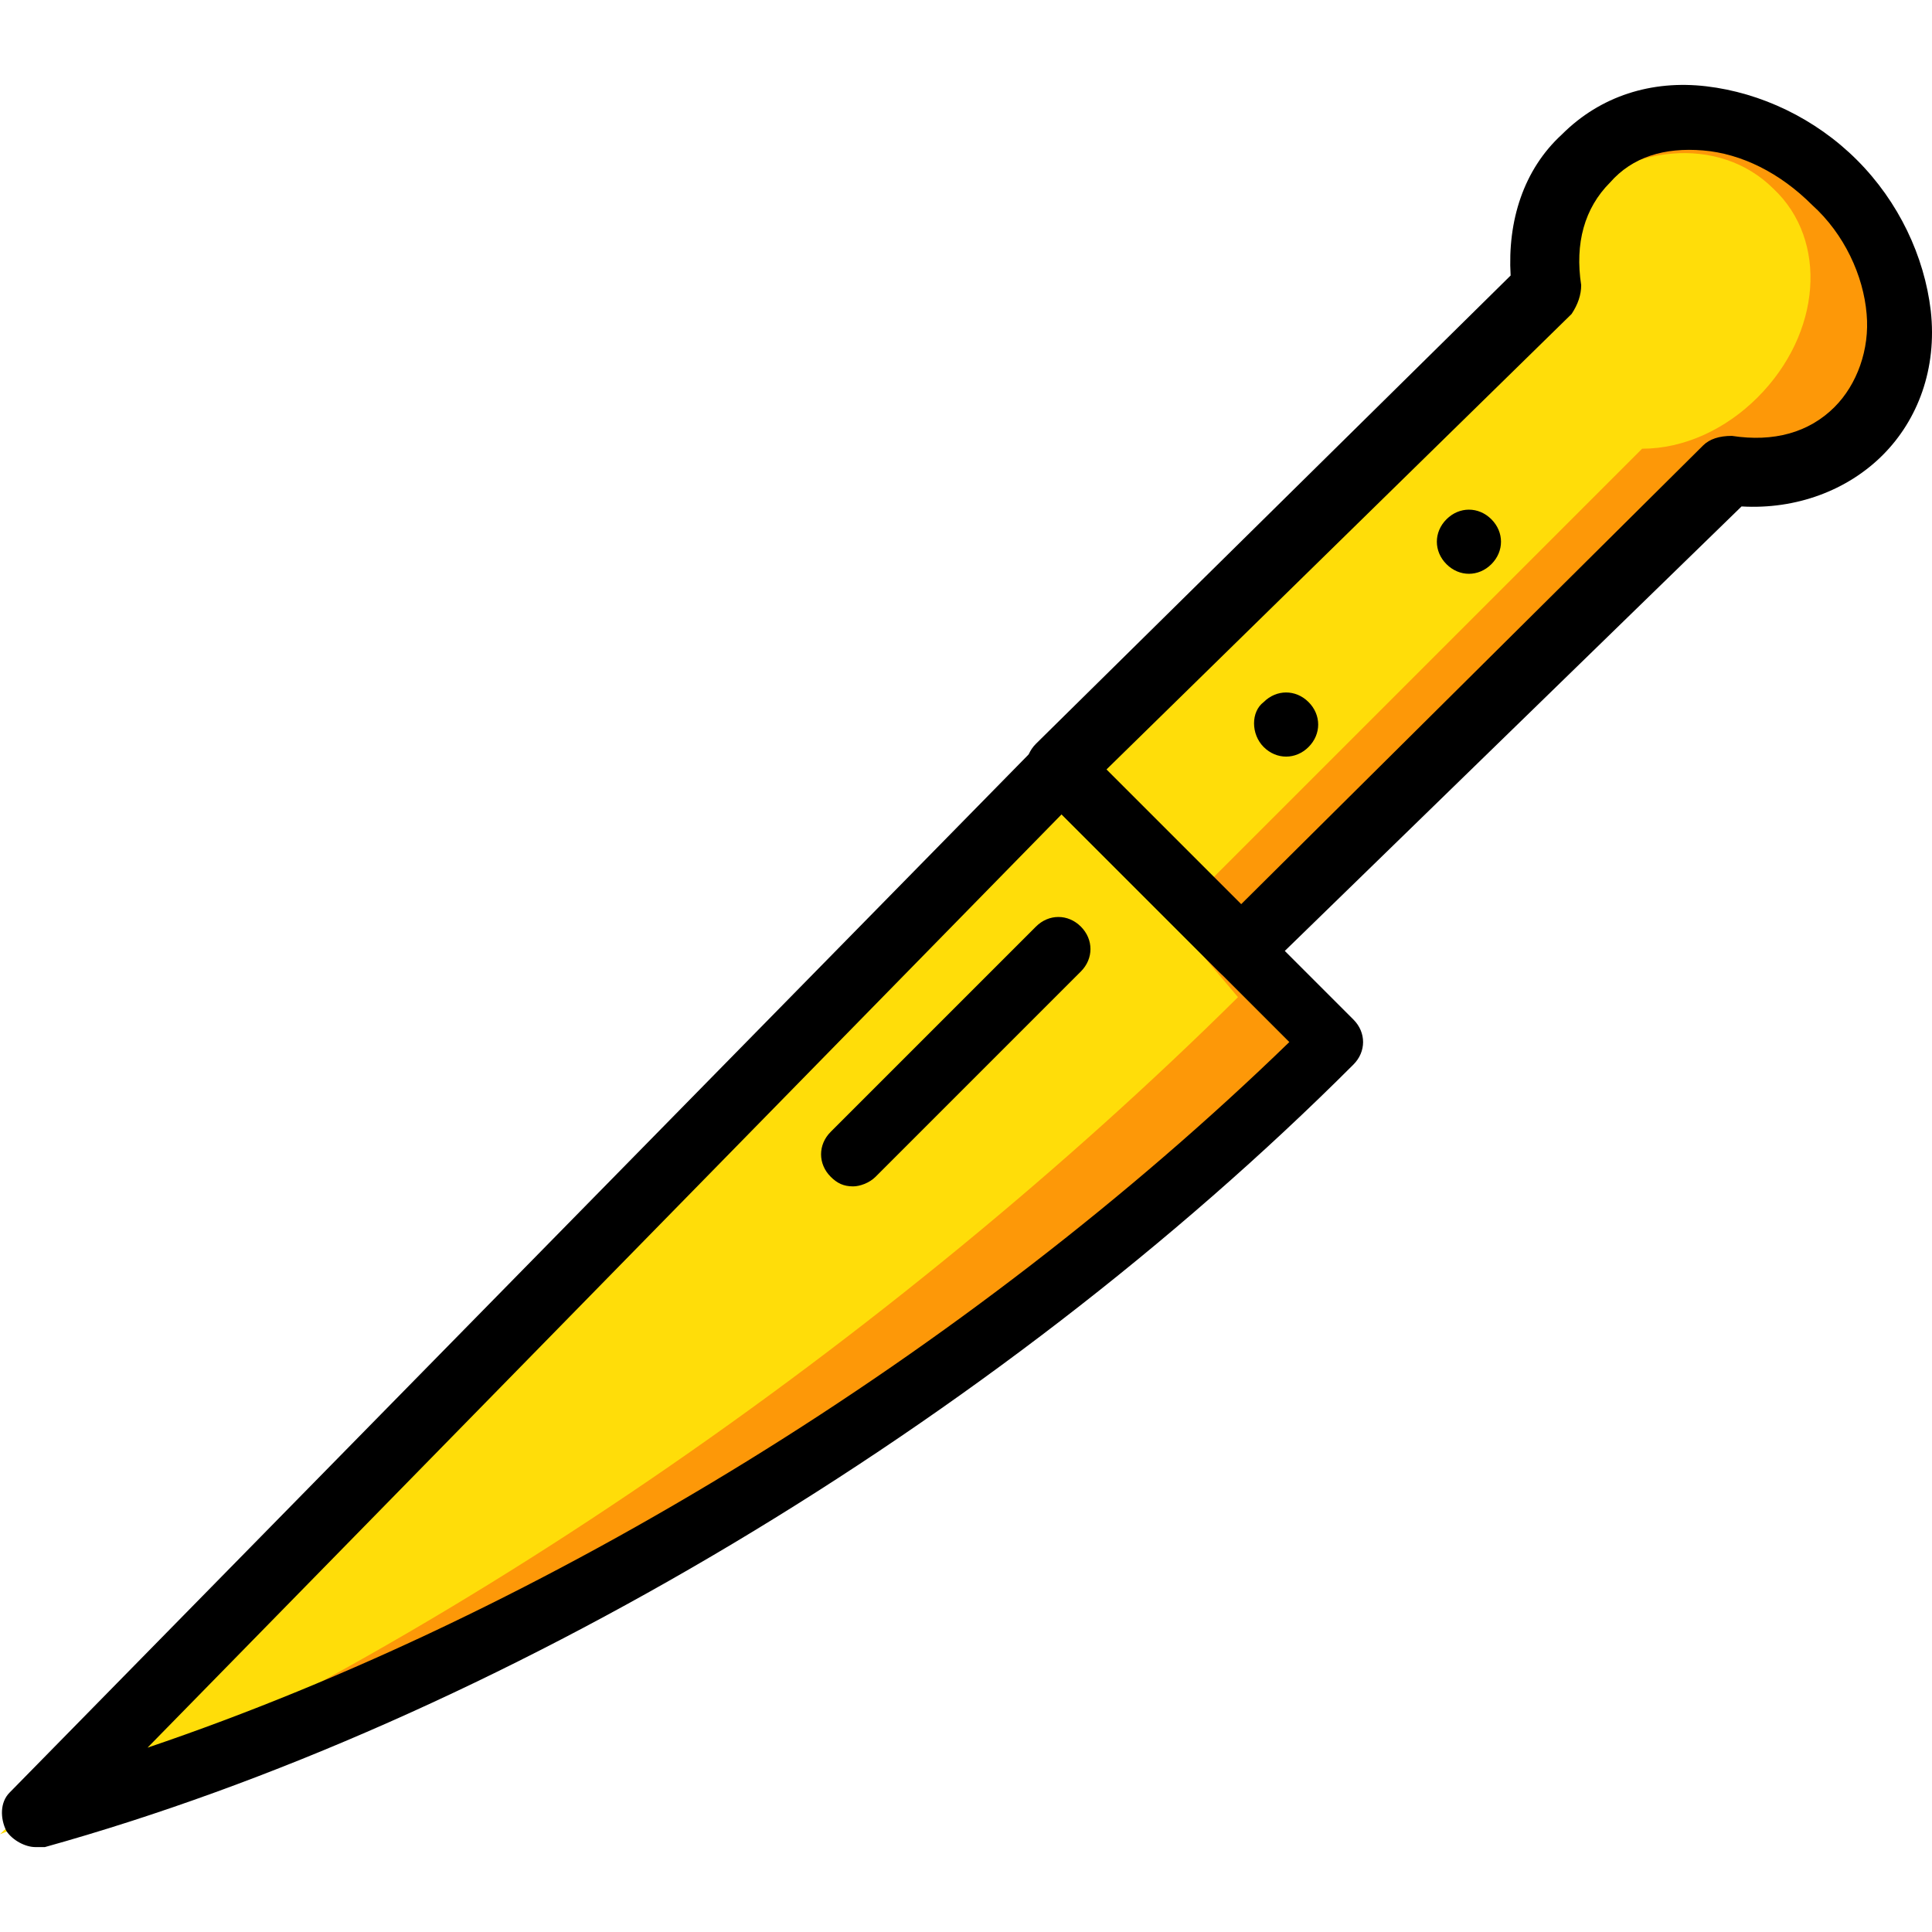
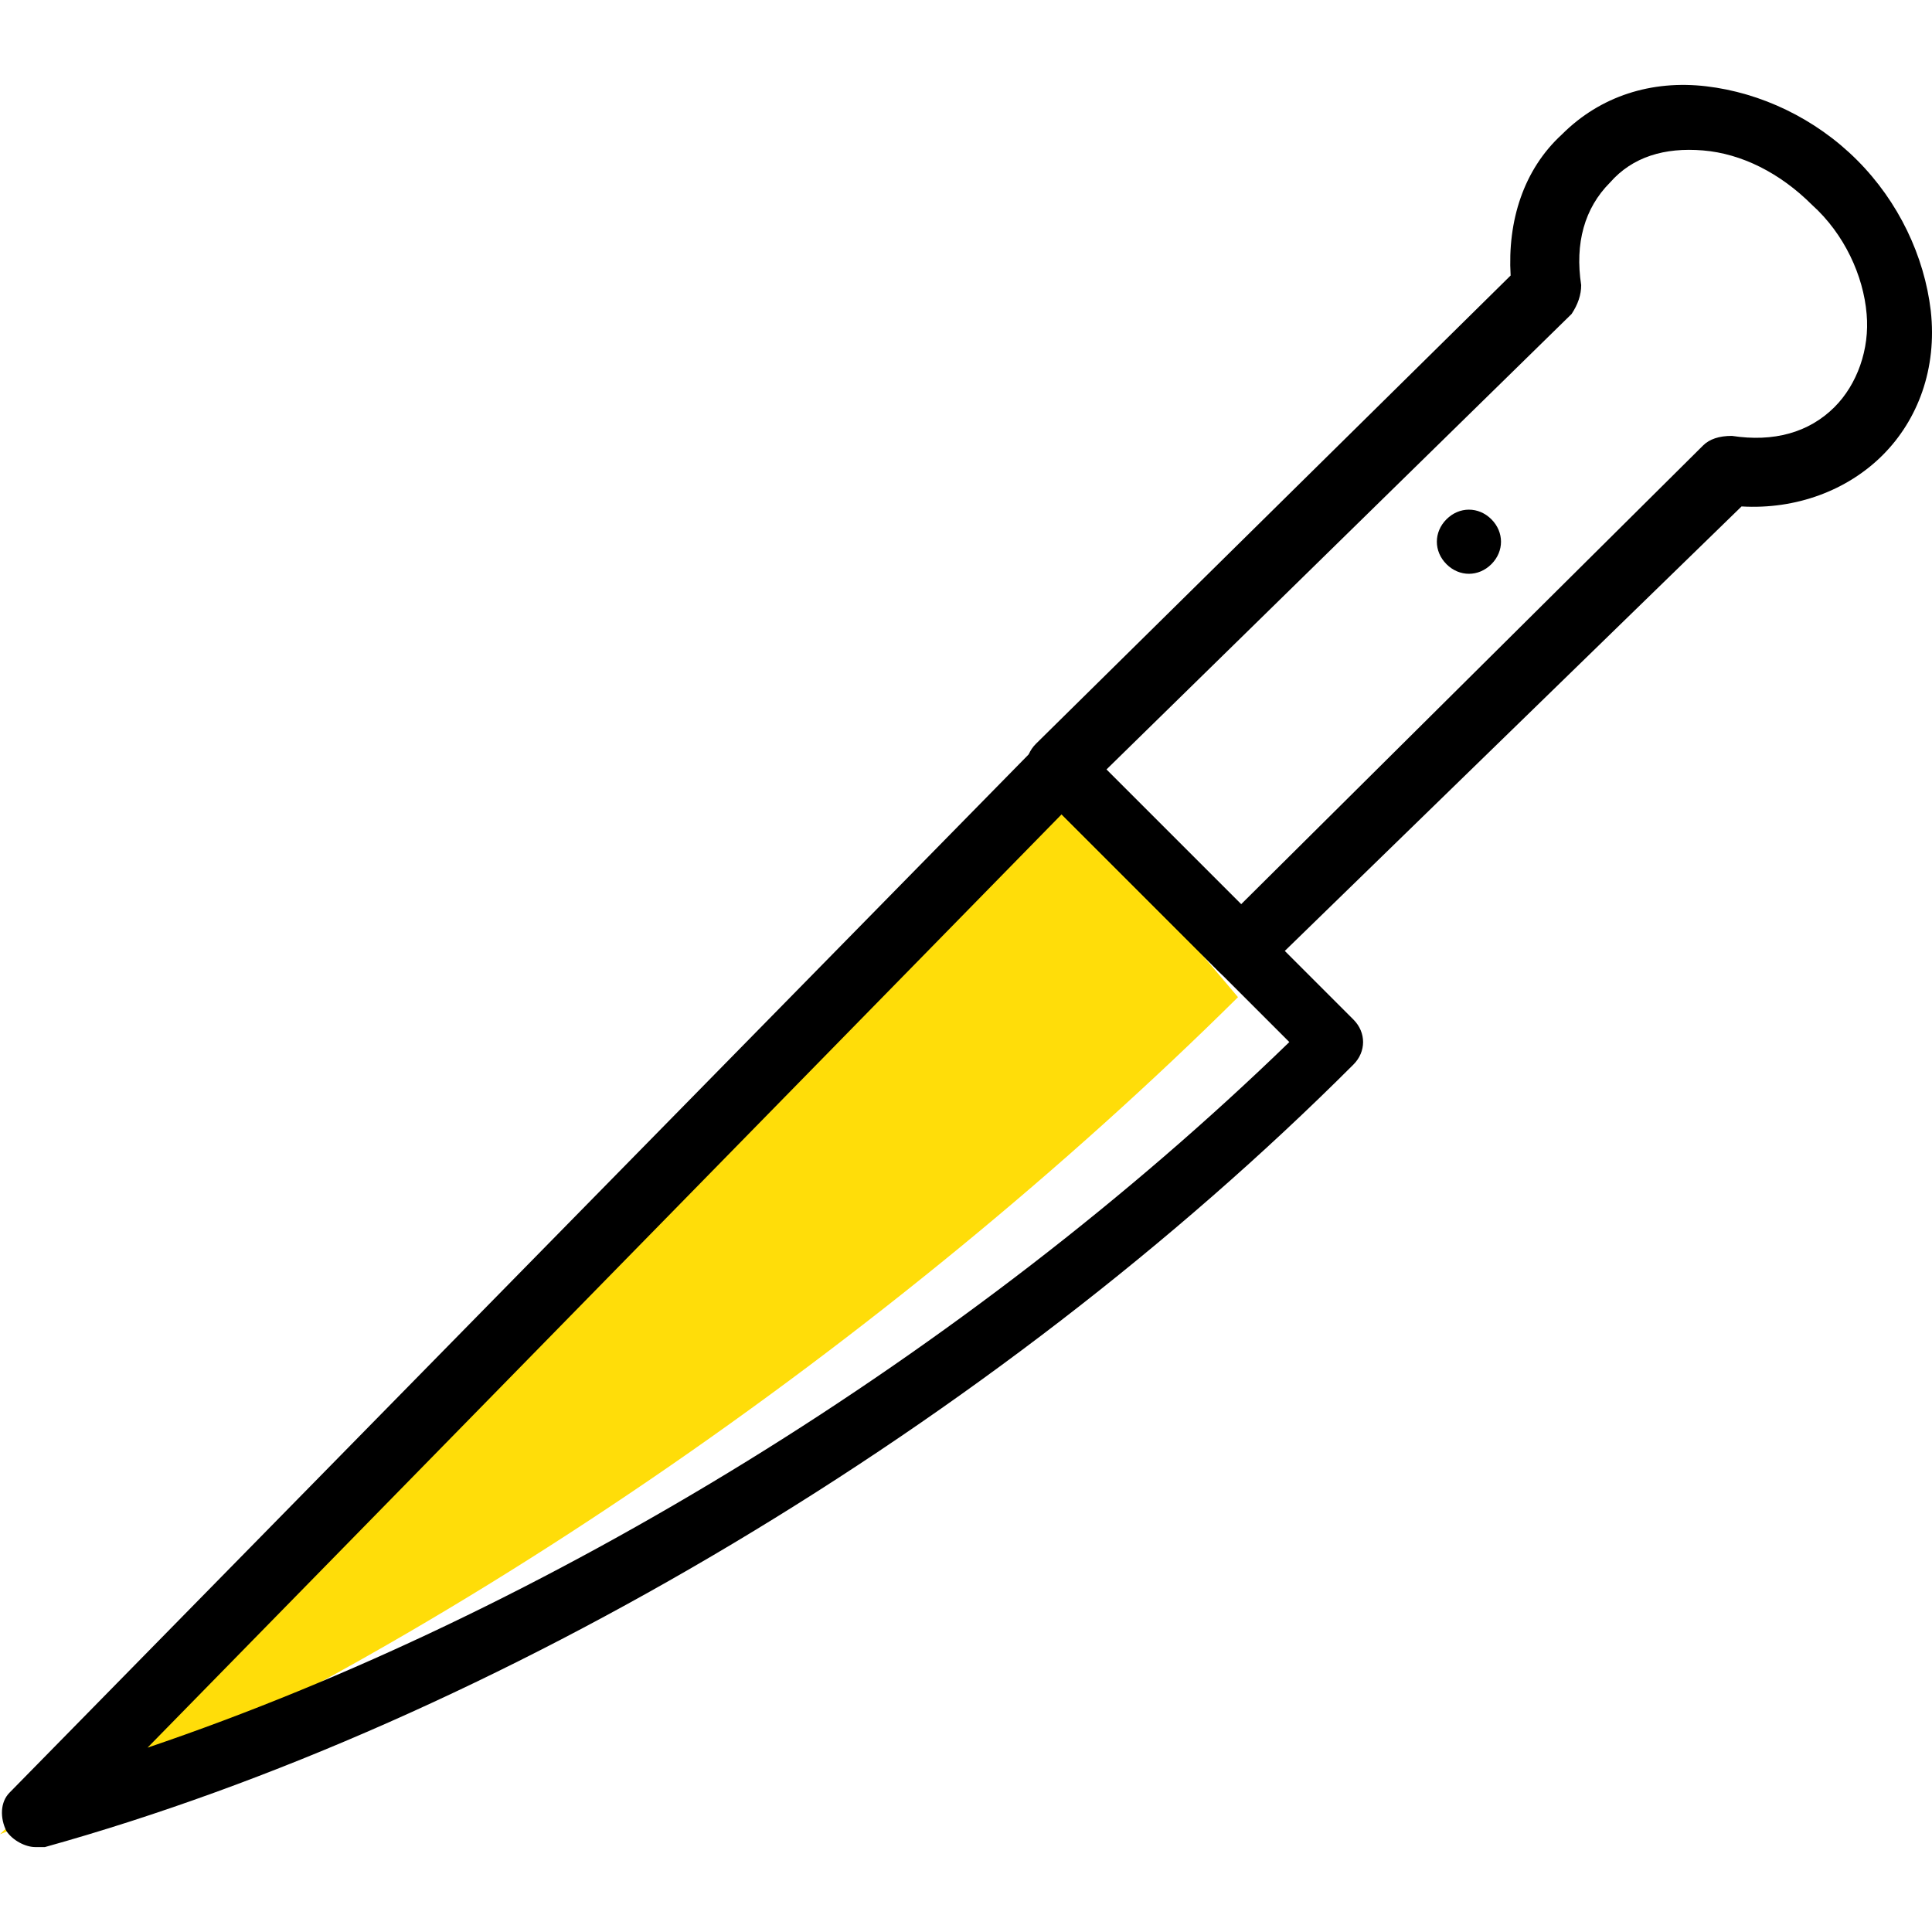
<svg xmlns="http://www.w3.org/2000/svg" height="800px" width="800px" version="1.1" id="Layer_1" viewBox="0 0 514.032 514.032" xml:space="preserve">
  <g transform="translate(-1 1)">
-     <path style="fill:#FD9808;" d="M411.453,74.865l-128,128l48.64,48.64l128-128c12.8,1.707,25.6-1.707,34.133-10.24   c17.067-17.067,13.653-46.08-5.973-66.56c-19.627-19.627-49.493-23.04-66.56-5.973C413.16,49.265,409.747,62.065,411.453,74.865" />
-     <path style="fill:#FFDD09;" d="M403.773,84.252l-128,128l34.133,34.133l128-128c11.093,0,22.187-5.12,30.72-13.653   c17.067-17.067,18.773-41.813,4.267-55.467c-14.507-14.507-39.253-11.947-55.467,4.267   C408.893,62.065,404.627,73.159,403.773,84.252" />
-     <path style="fill:#FD9808;" d="M283.453,203.719l72.533,72.533l0,0c-91.307,90.453-221.867,171.52-345.6,205.653L283.453,203.719z" />
    <path style="fill:#FFDD09;" d="M283.453,208.839l46.933,55.467l0,0C239.08,354.759,114.493,441.799,1,487.025L283.453,208.839z" />
-     <path d="M337.213,185.799c3.413-3.413,8.533-3.413,11.947,0c3.413,3.413,3.413,8.533,0,11.947c-3.413,3.413-8.533,3.413-11.947,0   S333.8,188.359,337.213,185.799" />
    <path d="M385.853,137.159c3.413-3.413,8.533-3.413,11.947,0c3.413,3.413,3.413,8.533,0,11.947c-3.413,3.413-8.533,3.413-11.947,0   C382.44,145.692,382.44,140.572,385.853,137.159" />
    <path d="M331.24,260.039c-2.56,0-4.267-0.853-5.973-2.56l-48.64-48.64c-3.413-3.413-3.413-8.533,0-11.947L402.92,72.305   c-0.853-14.507,3.413-28.16,13.653-37.547c10.24-10.24,23.893-14.507,38.4-12.8c14.507,1.707,29.013,8.533,40.107,19.627   s17.92,25.6,19.627,40.107c1.707,15.36-3.413,29.013-12.8,38.4s-23.04,14.507-37.547,13.653L337.213,257.479   C335.507,259.185,333.8,260.039,331.24,260.039z M295.4,203.719l35.84,35.84l122.88-122.027c1.707-1.707,4.267-2.56,7.68-2.56   c11.093,1.707,20.48-0.853,27.307-7.68c5.973-5.973,9.387-15.36,8.533-24.747c-0.853-10.24-5.973-21.333-14.507-29.013   c-8.533-8.533-18.773-13.653-29.013-14.507c-10.24-0.853-18.773,1.707-24.747,8.533c-6.827,6.827-9.387,16.213-7.68,27.307   c0,2.56-0.853,5.12-2.56,7.68L295.4,203.719z" />
    <path d="M10.387,490.439c-2.56,0-5.973-1.707-7.68-4.267C1,482.759,1,478.492,3.56,475.932l273.067-278.187   c1.707-1.707,3.413-2.56,5.973-2.56l0,0c2.56,0,4.267,0.853,5.973,2.56l72.533,72.533c3.413,3.413,3.413,8.533,0,11.947   c-95.573,95.573-228.693,174.933-348.16,208.213C12.093,490.439,11.24,490.439,10.387,490.439z M283.453,215.665l-243.2,248.32   c105.813-35.84,218.453-104.96,303.787-187.733L283.453,215.665z" />
-     <path d="M227.987,314.652c-2.56,0-4.267-0.853-5.973-2.56c-3.413-3.413-3.413-8.533,0-11.947l54.613-54.613   c3.413-3.413,8.533-3.413,11.947,0c3.413,3.413,3.413,8.533,0,11.947l-54.613,54.613   C232.253,313.799,229.693,314.652,227.987,314.652z" />
  </g>
</svg>